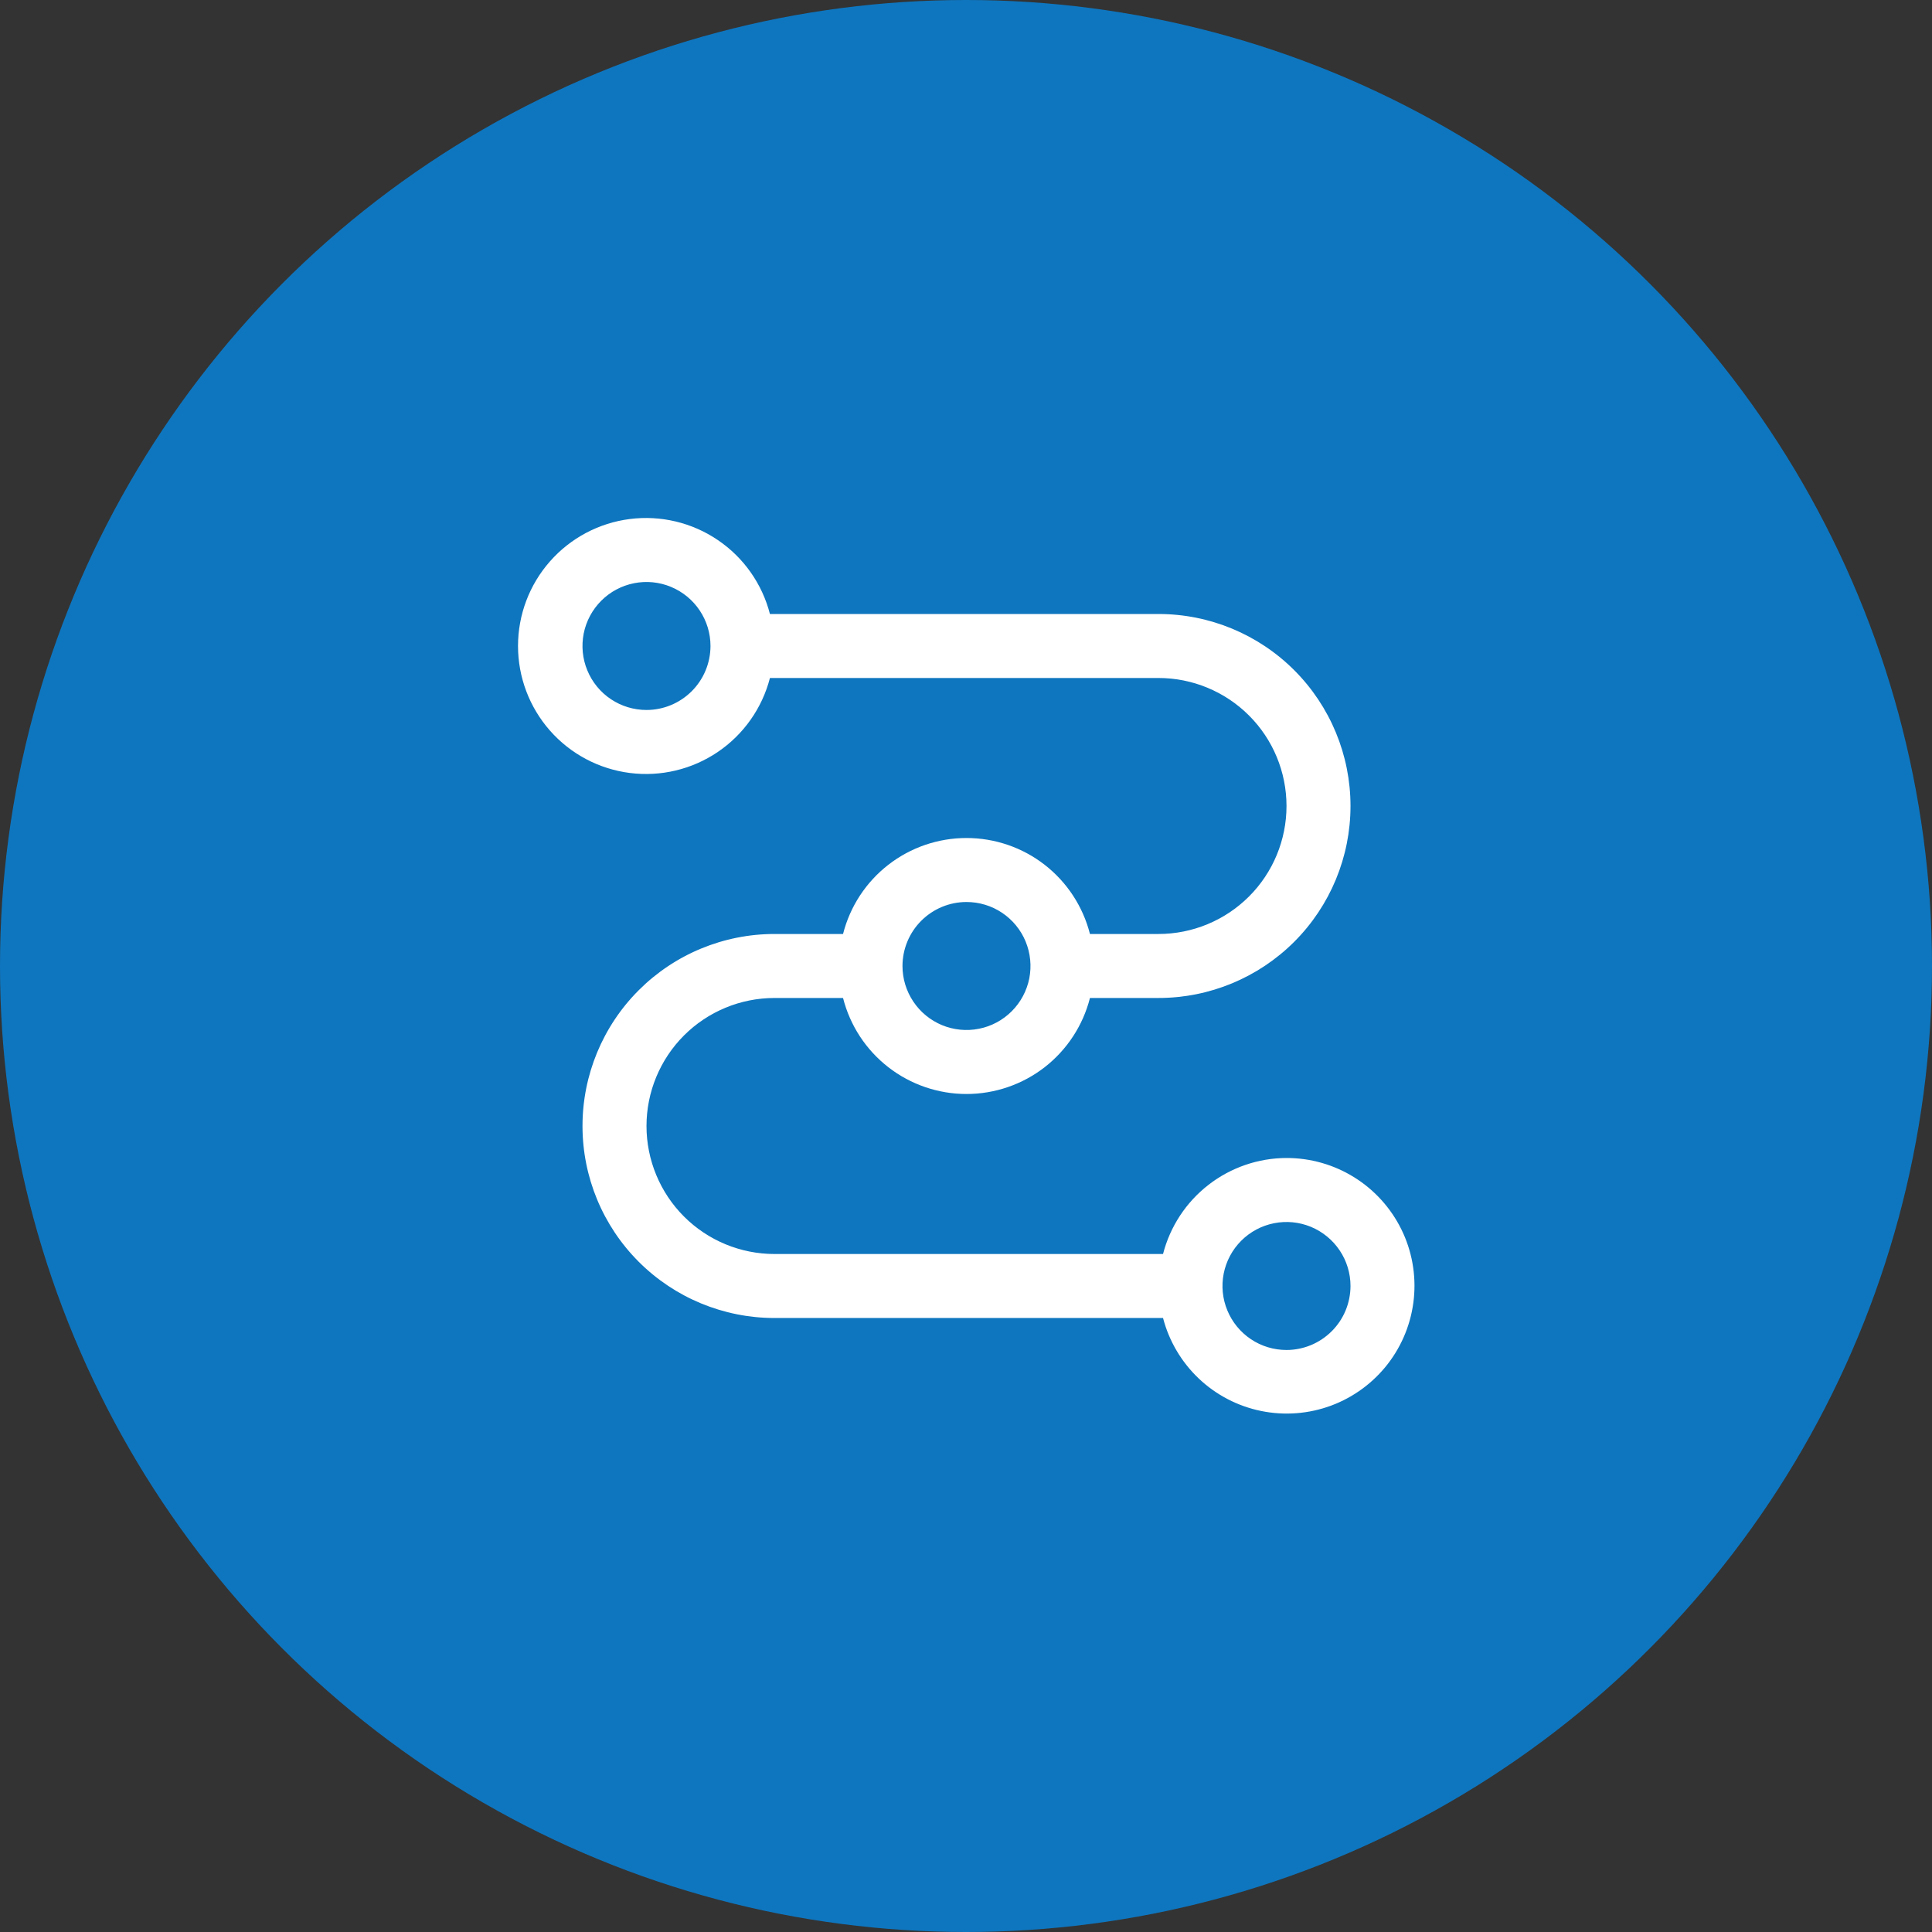
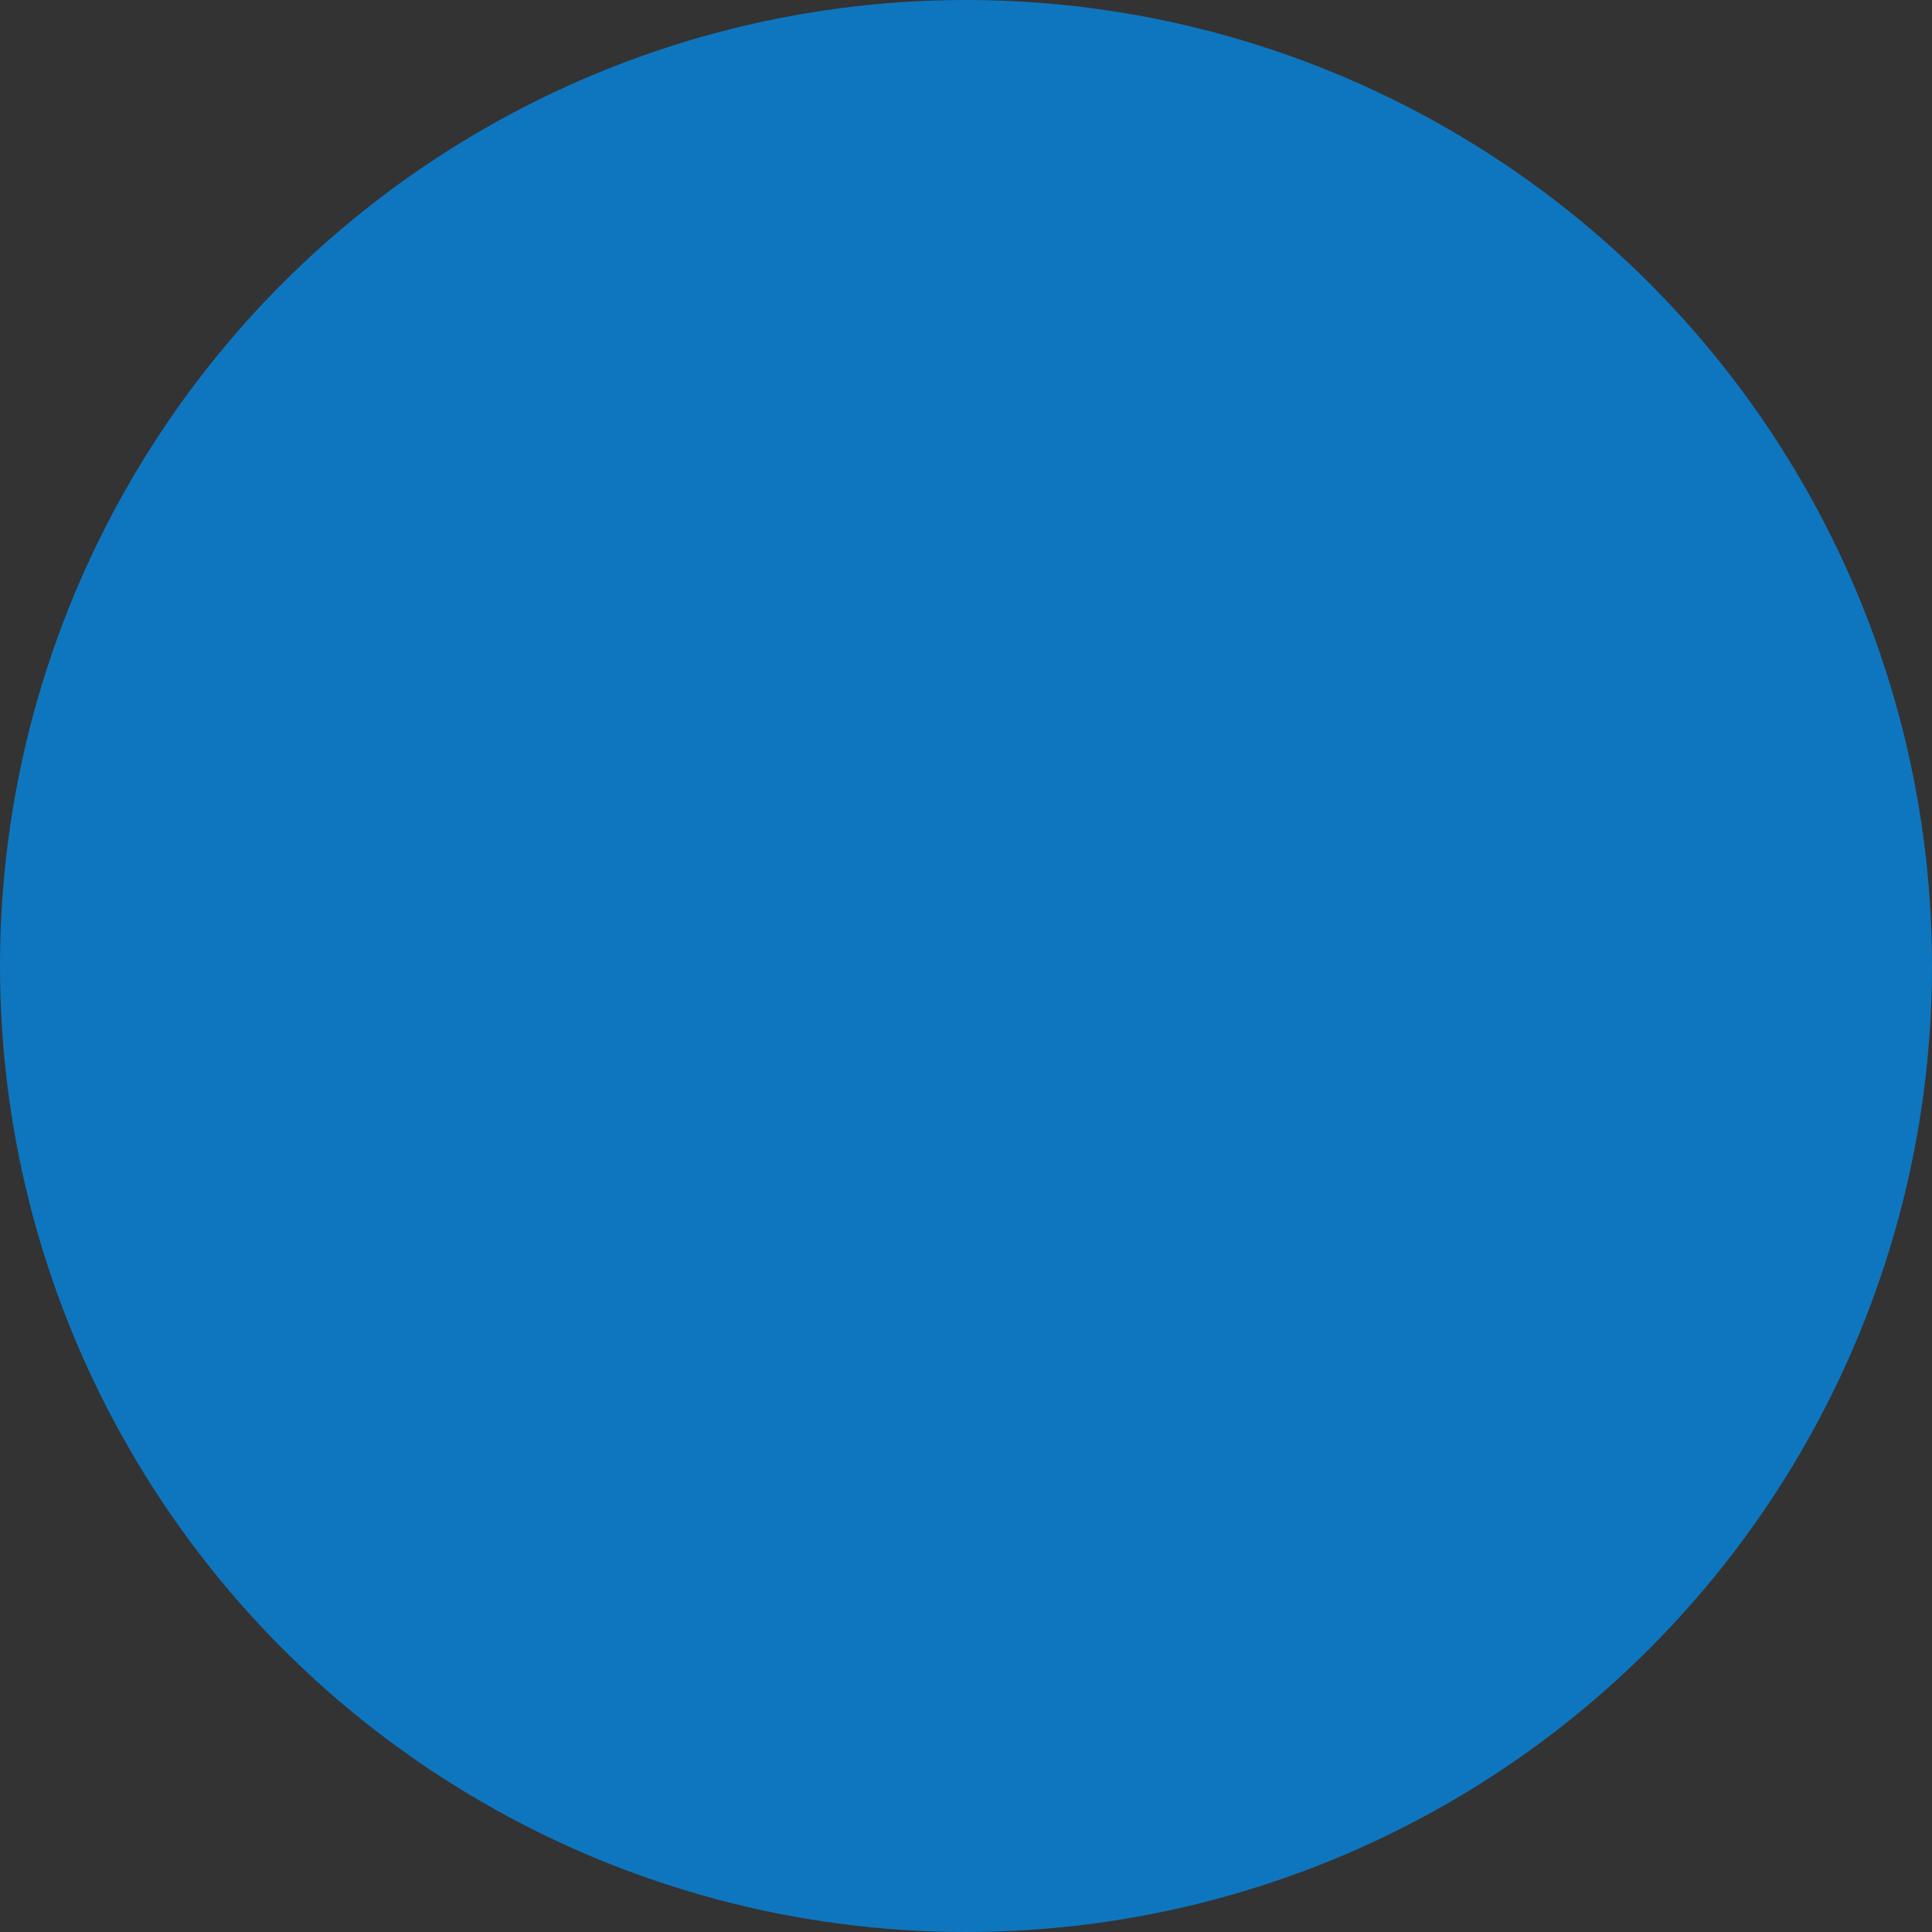
<svg xmlns="http://www.w3.org/2000/svg" width="56" height="56" viewBox="0 0 56 56" fill="none">
  <rect x="0" y="0" width="56" height="56" fill="#333333" stroke="none" />
  <circle cx="28" cy="28" r="28" fill="#0E76BF" />
-   <path d="M37.29 33.565C36.469 33.567 35.673 33.842 35.025 34.346C34.378 34.849 33.916 35.553 33.711 36.348H22.449C21.465 36.348 20.521 35.957 19.825 35.261C19.13 34.565 18.739 33.621 18.739 32.638C18.739 31.654 19.13 30.71 19.825 30.014C20.521 29.318 21.465 28.927 22.449 28.927H24.436C24.638 29.723 25.099 30.428 25.748 30.933C26.396 31.436 27.193 31.71 28.014 31.71C28.835 31.71 29.633 31.436 30.281 30.933C30.929 30.428 31.39 29.723 31.593 28.927H33.579C35.055 28.927 36.471 28.341 37.515 27.297C38.558 26.254 39.145 24.838 39.145 23.362C39.145 21.886 38.558 20.471 37.515 19.427C36.471 18.383 35.055 17.797 33.579 17.797H22.317C22.091 16.922 21.555 16.16 20.807 15.654C20.06 15.147 19.153 14.93 18.257 15.044C17.361 15.158 16.538 15.594 15.941 16.272C15.344 16.949 15.015 17.821 15.015 18.724C15.015 19.627 15.344 20.499 15.941 21.177C16.538 21.855 17.361 22.291 18.257 22.405C19.153 22.519 20.06 22.302 20.807 21.795C21.555 21.288 22.091 20.526 22.317 19.652H33.579C34.563 19.652 35.507 20.043 36.203 20.739C36.899 21.434 37.29 22.378 37.29 23.362C37.29 24.346 36.899 25.29 36.203 25.985C35.507 26.681 34.563 27.072 33.579 27.072H31.593C31.39 26.277 30.929 25.571 30.281 25.067C29.633 24.563 28.835 24.29 28.014 24.29C27.193 24.29 26.396 24.563 25.748 25.067C25.099 25.571 24.638 26.277 24.436 27.072H22.449C20.973 27.072 19.557 27.659 18.514 28.702C17.47 29.746 16.884 31.162 16.884 32.638C16.884 34.114 17.47 35.529 18.514 36.573C19.557 37.616 20.973 38.203 22.449 38.203H33.711C33.886 38.873 34.245 39.481 34.748 39.958C35.25 40.434 35.877 40.76 36.555 40.898C37.234 41.037 37.938 40.982 38.587 40.741C39.236 40.499 39.805 40.08 40.228 39.532C40.651 38.983 40.912 38.327 40.981 37.638C41.05 36.949 40.925 36.254 40.619 35.633C40.312 35.011 39.838 34.488 39.25 34.123C38.661 33.757 37.982 33.564 37.29 33.565ZM18.739 20.579C18.372 20.579 18.013 20.471 17.708 20.267C17.403 20.063 17.165 19.773 17.025 19.434C16.884 19.095 16.848 18.722 16.919 18.362C16.991 18.003 17.168 17.672 17.427 17.413C17.686 17.153 18.017 16.977 18.377 16.905C18.737 16.833 19.11 16.87 19.449 17.011C19.788 17.151 20.077 17.389 20.281 17.694C20.485 17.999 20.594 18.357 20.594 18.724C20.593 19.216 20.398 19.688 20.05 20.035C19.702 20.383 19.23 20.579 18.739 20.579ZM28.014 26.145C28.381 26.145 28.74 26.253 29.045 26.457C29.35 26.661 29.588 26.951 29.728 27.29C29.868 27.629 29.905 28.002 29.834 28.362C29.762 28.721 29.585 29.052 29.326 29.311C29.066 29.571 28.736 29.748 28.376 29.819C28.016 29.891 27.643 29.854 27.304 29.714C26.965 29.573 26.675 29.335 26.472 29.03C26.268 28.725 26.159 28.367 26.159 28C26.16 27.508 26.355 27.036 26.703 26.689C27.051 26.341 27.522 26.145 28.014 26.145ZM37.29 39.13C36.923 39.13 36.564 39.022 36.259 38.818C35.954 38.614 35.716 38.324 35.576 37.985C35.435 37.646 35.398 37.273 35.47 36.913C35.542 36.553 35.718 36.223 35.978 35.963C36.237 35.704 36.568 35.527 36.928 35.456C37.288 35.384 37.66 35.421 37.999 35.561C38.338 35.702 38.628 35.94 38.832 36.245C39.036 36.55 39.145 36.908 39.145 37.275C39.144 37.767 38.949 38.239 38.601 38.586C38.253 38.934 37.781 39.13 37.29 39.13Z" fill="white" />
</svg>